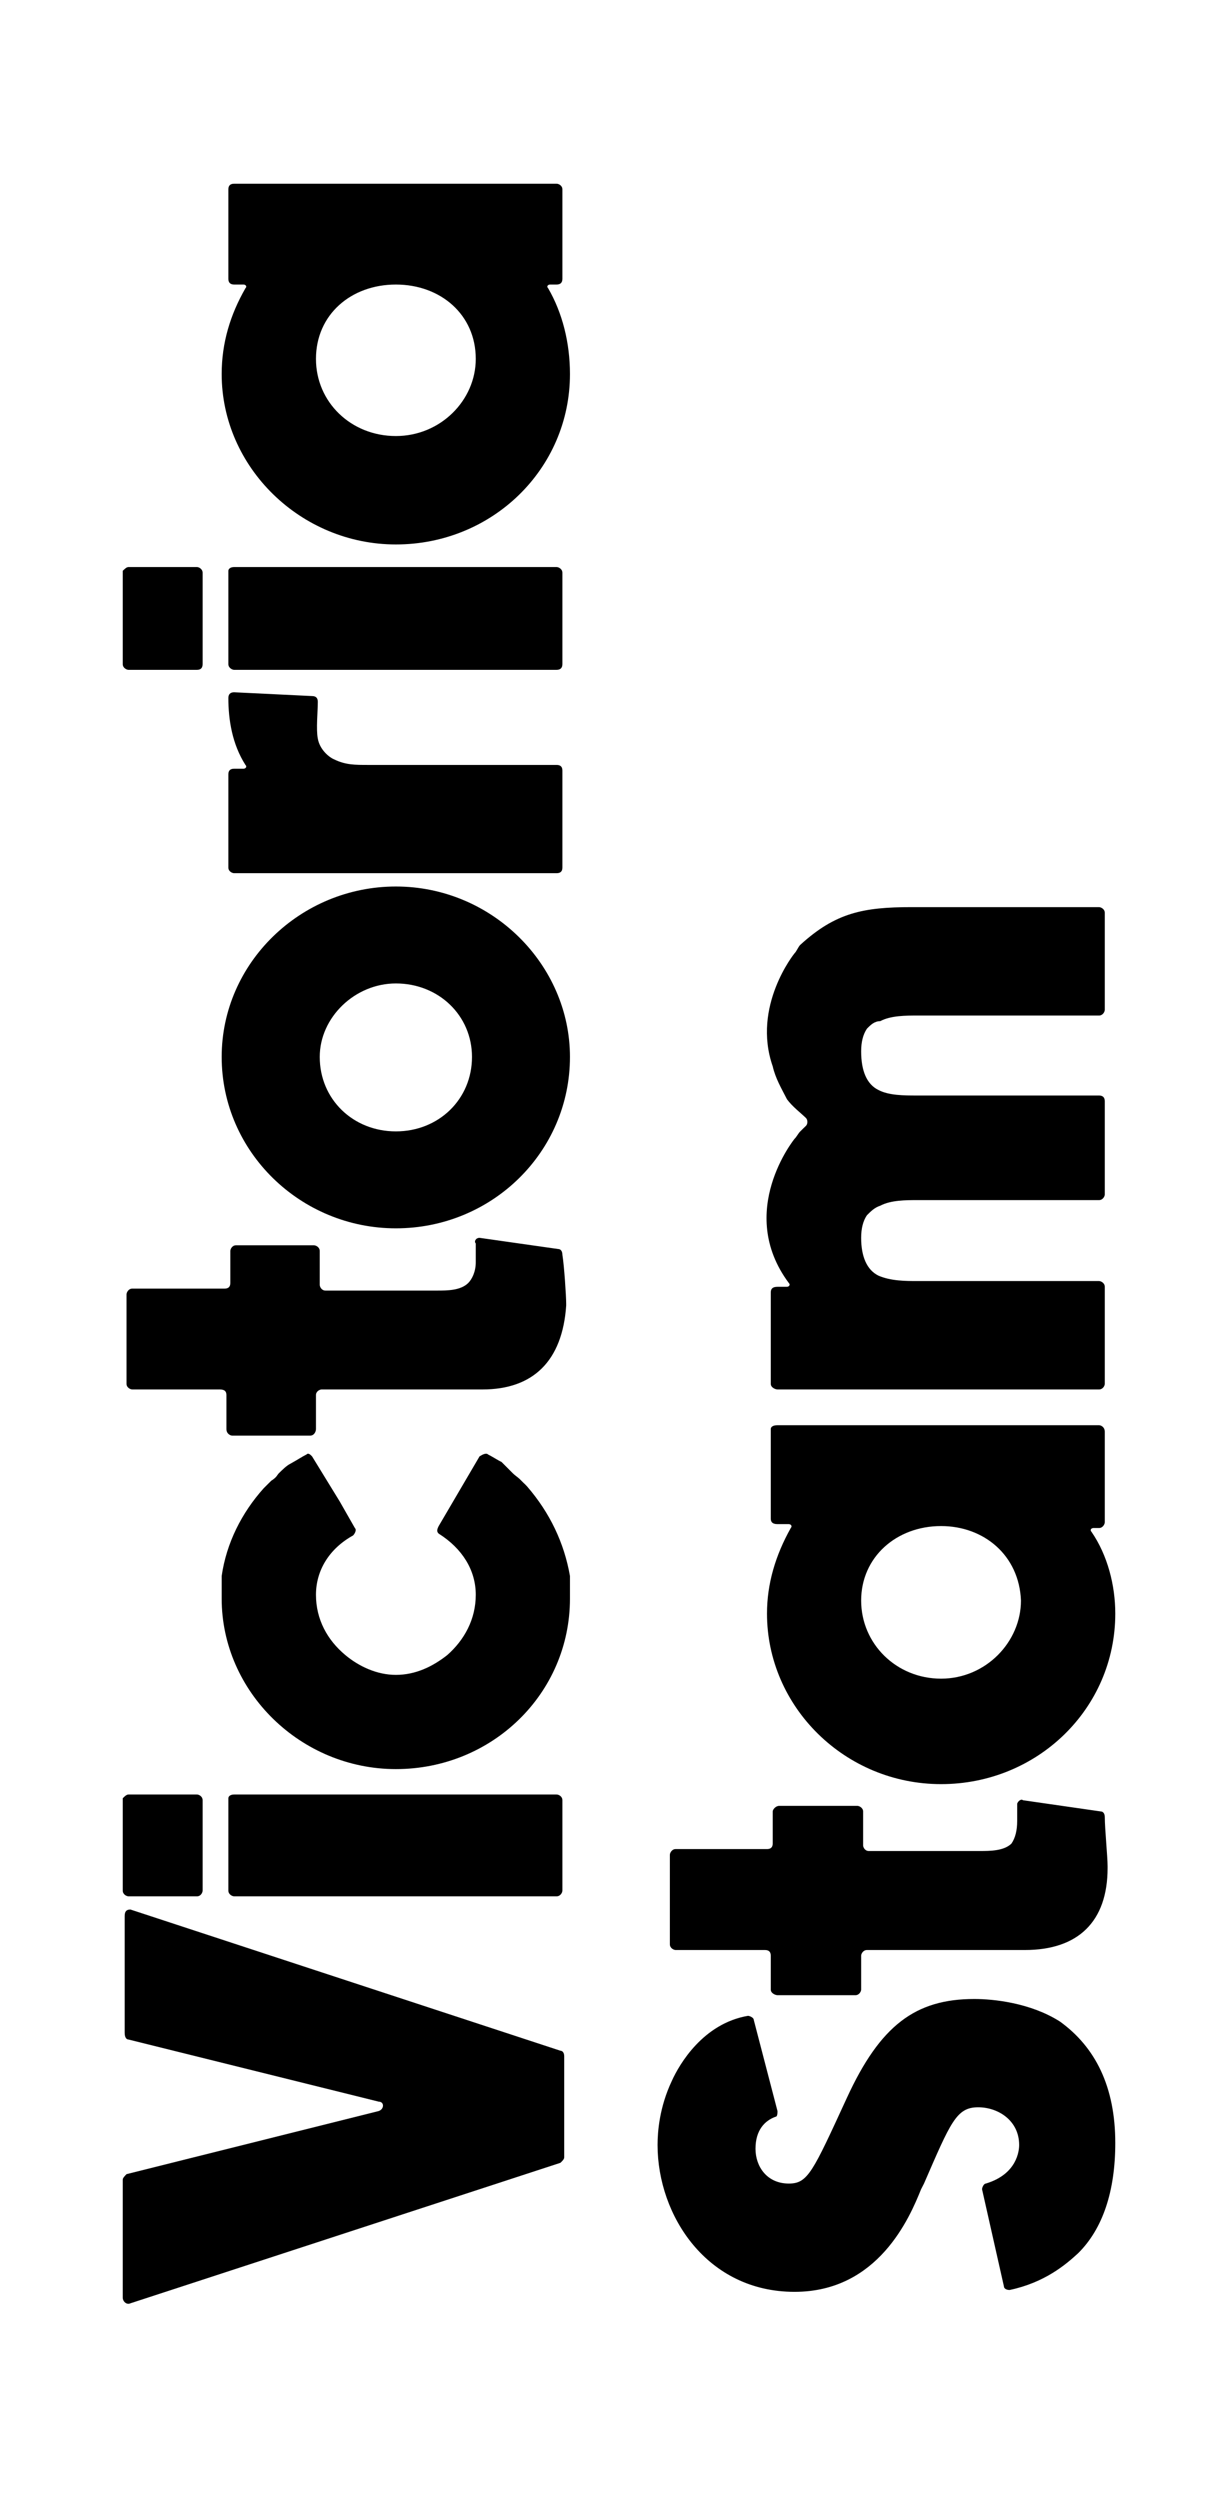
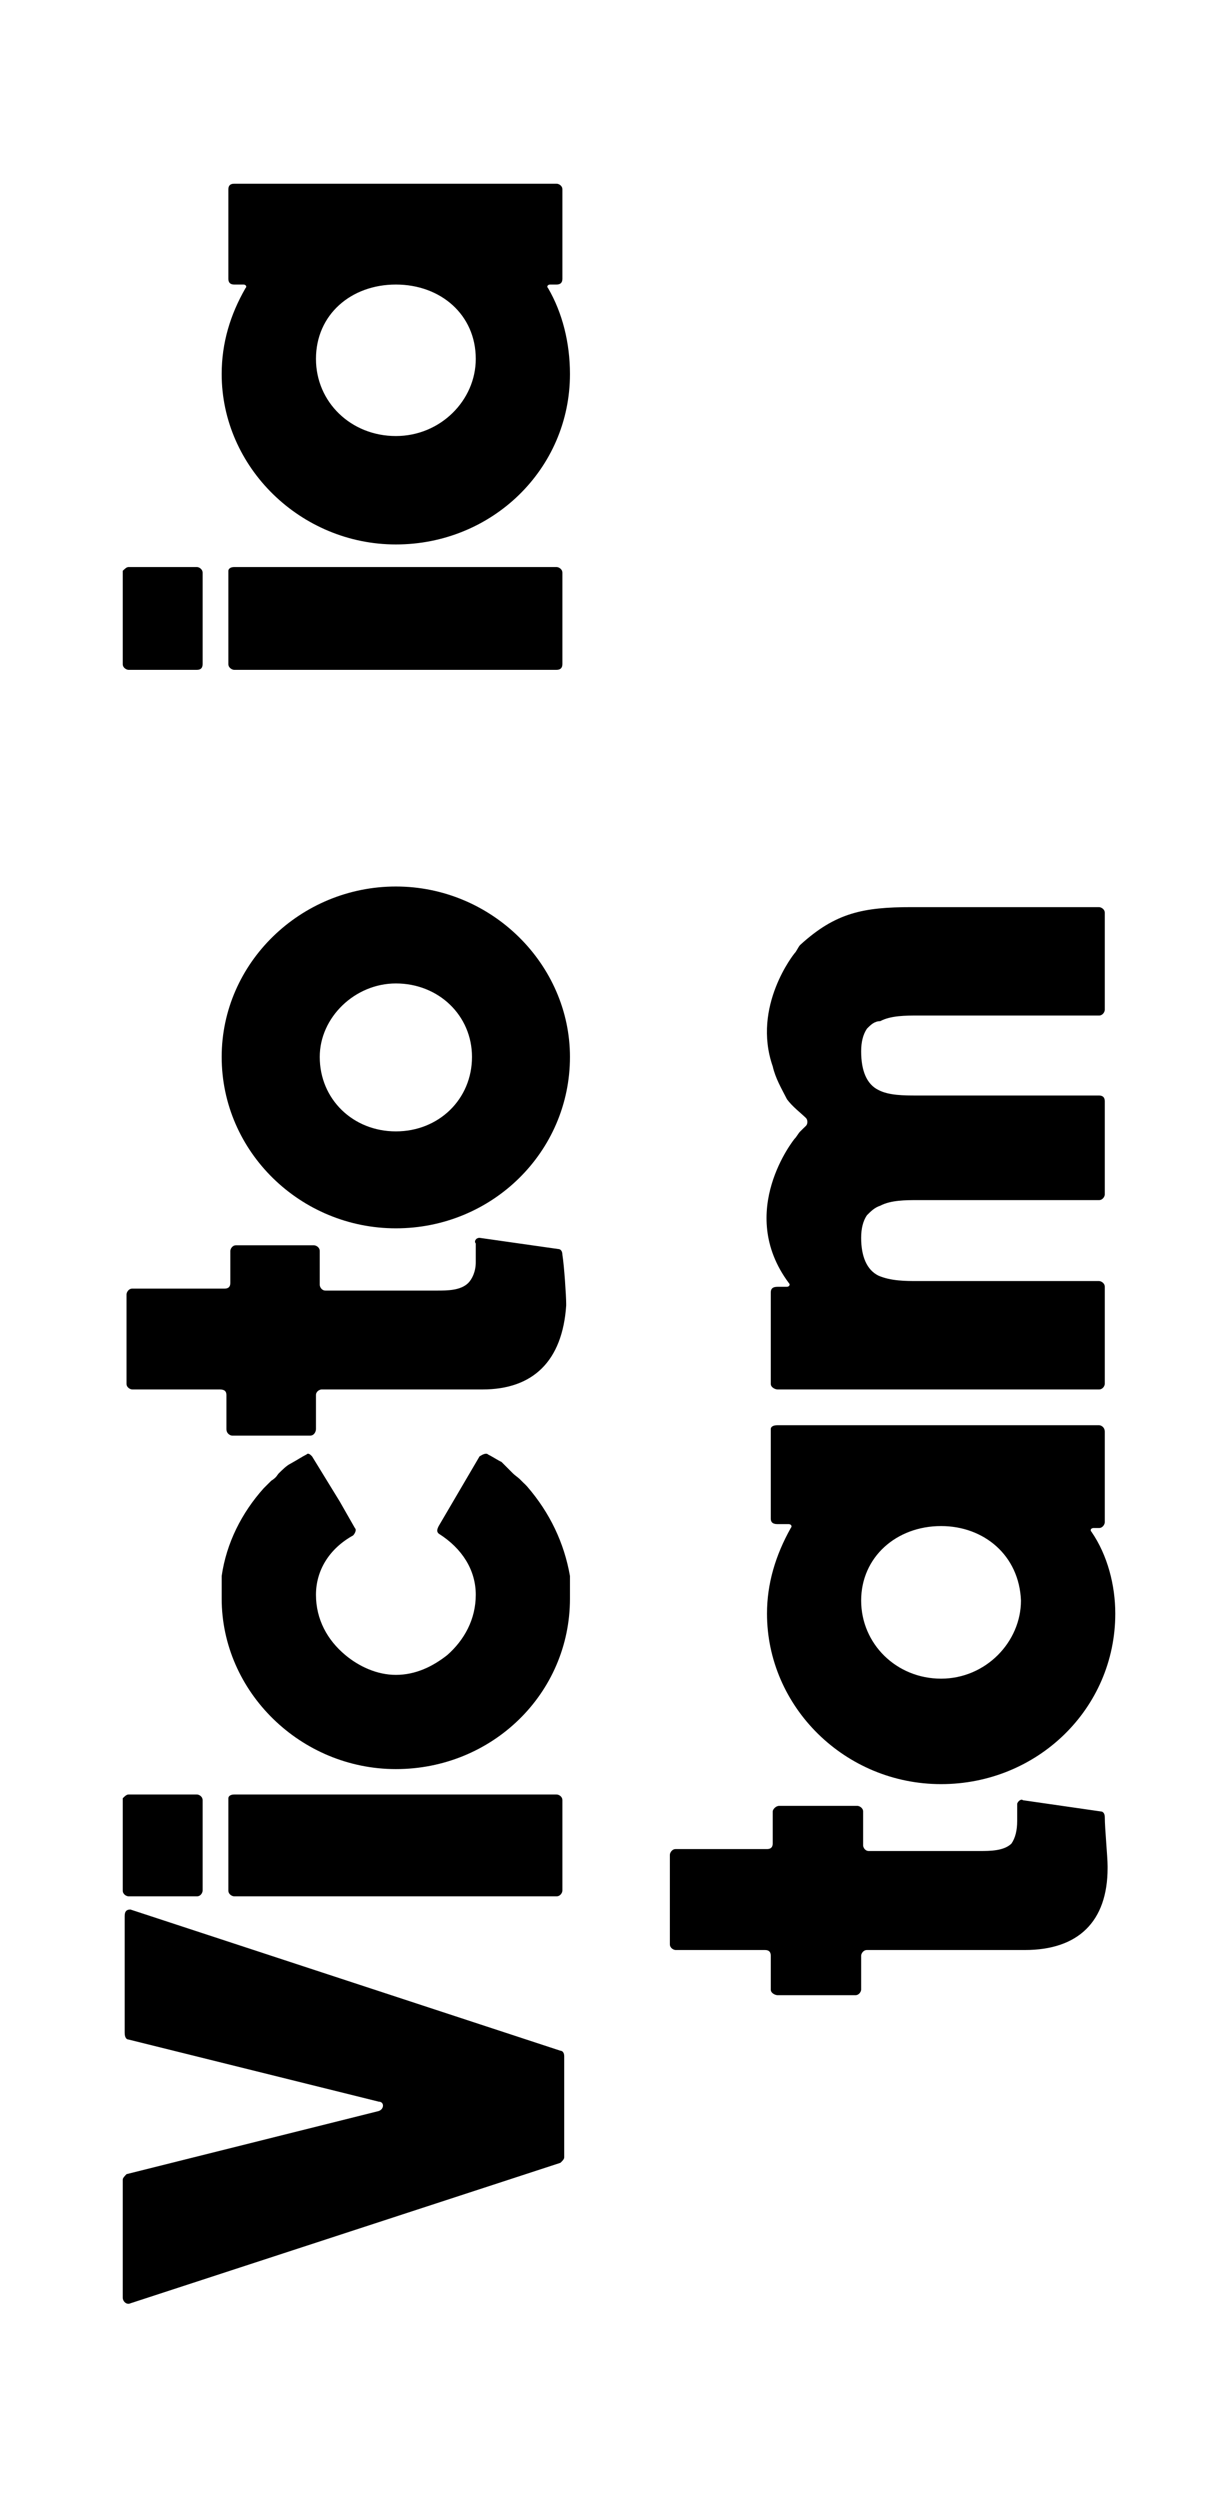
<svg xmlns="http://www.w3.org/2000/svg" width="39px" height="80px" viewBox="0 0 39 79" version="1.1">
  <g id="surface1">
    <path style=" stroke:none;fill-rule:nonzero;fill:rgb(0%,0%,0%);fill-opacity:1;" d="M 4.176 60.602 L 17.945 65.121 C 18.008 65.121 18.066 65.18 18.066 65.301 L 18.066 68.531 C 18.066 68.59 18.008 68.648 17.945 68.707 L 4.176 73.203 C 4.051 73.262 3.93 73.141 3.93 73.02 L 3.93 69.25 C 3.93 69.191 3.992 69.133 4.051 69.07 L 12.125 67.051 C 12.309 66.988 12.309 66.75 12.125 66.75 L 4.113 64.762 C 4.051 64.762 3.992 64.699 3.992 64.547 L 3.992 60.812 C 3.992 60.66 4.051 60.602 4.176 60.602 Z M 4.176 60.602 " />
    <path style=" stroke:none;fill-rule:nonzero;fill:rgb(0%,0%,0%);fill-opacity:1;" d="M 4.113 56.922 L 6.309 56.922 C 6.367 56.922 6.488 56.98 6.488 57.105 L 6.488 59.996 C 6.488 60.059 6.43 60.18 6.309 60.18 L 4.113 60.18 C 4.051 60.18 3.93 60.117 3.93 59.996 L 3.93 57.043 C 3.992 56.98 4.051 56.922 4.113 56.922 Z M 7.496 56.922 L 17.824 56.922 C 17.887 56.922 18.008 56.98 18.008 57.105 L 18.008 59.996 C 18.008 60.059 17.945 60.18 17.824 60.18 L 7.496 60.18 C 7.434 60.18 7.312 60.117 7.312 59.996 L 7.312 57.043 C 7.312 56.98 7.375 56.922 7.496 56.922 Z M 7.496 56.922 " />
    <path style=" stroke:none;fill-rule:nonzero;fill:rgb(0%,0%,0%);fill-opacity:1;" d="M 15.629 46.043 C 15.754 46.102 15.934 46.223 16.059 46.281 C 16.18 46.402 16.301 46.523 16.422 46.645 C 16.484 46.707 16.574 46.766 16.637 46.824 C 16.695 46.883 16.758 46.945 16.758 46.945 C 16.758 46.945 16.82 47.004 16.82 47.004 C 16.82 47.004 16.879 47.066 16.879 47.066 C 17.609 47.91 18.066 48.875 18.25 49.93 C 18.25 49.988 18.25 49.988 18.25 50.051 C 18.25 50.109 18.25 50.109 18.25 50.172 C 18.25 50.23 18.25 50.293 18.25 50.352 C 18.25 50.352 18.25 50.41 18.25 50.41 C 18.25 50.473 18.25 50.594 18.25 50.652 C 18.25 53.699 15.754 56.109 12.676 56.109 C 9.629 56.109 7.098 53.637 7.098 50.652 C 7.098 50.594 7.098 50.473 7.098 50.41 C 7.098 50.41 7.098 50.352 7.098 50.352 C 7.098 50.293 7.098 50.23 7.098 50.172 C 7.098 50.109 7.098 50.109 7.098 50.051 C 7.098 49.988 7.098 49.988 7.098 49.93 C 7.25 48.875 7.738 47.91 8.441 47.125 C 8.441 47.125 8.5 47.066 8.5 47.066 C 8.5 47.066 8.562 47.004 8.562 47.004 C 8.621 46.945 8.684 46.883 8.684 46.883 C 8.867 46.766 8.867 46.707 8.926 46.645 C 9.051 46.523 9.172 46.402 9.293 46.34 C 9.508 46.223 9.688 46.102 9.812 46.043 C 9.871 45.98 9.934 46.043 9.992 46.102 L 10.879 47.547 L 11.363 48.395 C 11.426 48.453 11.363 48.574 11.305 48.633 C 10.543 49.055 10.117 49.75 10.117 50.531 C 10.117 51.316 10.48 51.98 11.059 52.461 C 11.488 52.82 12.066 53.094 12.676 53.094 C 13.316 53.094 13.863 52.82 14.32 52.461 C 14.867 51.98 15.234 51.316 15.234 50.531 C 15.234 49.75 14.809 49.055 14.047 48.574 C 13.984 48.516 13.984 48.453 14.047 48.332 L 15.355 46.102 C 15.449 46.043 15.57 45.98 15.629 46.043 Z M 15.629 46.043 " />
    <path style=" stroke:none;fill-rule:nonzero;fill:rgb(0%,0%,0%);fill-opacity:1;" d="M 15.355 39.109 L 17.887 39.469 C 17.945 39.469 18.008 39.531 18.008 39.652 C 18.066 40.012 18.129 40.977 18.129 41.219 C 18.129 41.219 18.129 41.277 18.129 41.277 C 18.008 43.059 17.062 43.961 15.449 43.961 L 10.297 43.961 C 10.238 43.961 10.117 44.02 10.117 44.141 L 10.117 45.227 C 10.117 45.316 10.055 45.438 9.934 45.438 L 7.434 45.438 C 7.375 45.438 7.25 45.379 7.25 45.227 L 7.25 44.141 C 7.25 44.02 7.191 43.961 7.039 43.961 L 4.234 43.961 C 4.176 43.961 4.051 43.902 4.051 43.781 L 4.051 40.918 C 4.051 40.859 4.113 40.734 4.234 40.734 L 7.191 40.734 C 7.312 40.734 7.375 40.676 7.375 40.555 L 7.375 39.531 C 7.375 39.469 7.434 39.348 7.555 39.348 L 10.055 39.348 C 10.117 39.348 10.238 39.41 10.238 39.531 L 10.238 40.613 C 10.238 40.676 10.297 40.797 10.422 40.797 C 11.305 40.797 13.926 40.797 13.926 40.797 L 13.984 40.797 C 14.32 40.797 14.746 40.797 14.992 40.555 C 15.113 40.434 15.234 40.195 15.234 39.891 L 15.234 39.289 C 15.172 39.227 15.234 39.109 15.355 39.109 Z M 15.355 39.109 " />
    <path style=" stroke:none;fill-rule:nonzero;fill:rgb(0%,0%,0%);fill-opacity:1;" d="M 12.676 27.867 C 15.754 27.867 18.25 30.367 18.25 33.32 C 18.25 36.363 15.754 38.805 12.676 38.805 C 9.629 38.805 7.098 36.363 7.098 33.32 C 7.098 30.309 9.629 27.867 12.676 27.867 Z M 12.676 30.969 C 11.363 30.969 10.238 32.055 10.238 33.32 C 10.238 34.676 11.305 35.703 12.676 35.703 C 14.047 35.703 15.113 34.676 15.113 33.32 C 15.113 31.996 14.047 30.969 12.676 30.969 Z M 12.676 30.969 " />
-     <path style=" stroke:none;fill-rule:nonzero;fill:rgb(0%,0%,0%);fill-opacity:1;" d="M 7.496 21.652 L 9.992 21.773 C 10.117 21.773 10.176 21.836 10.176 21.957 C 10.176 22.285 10.117 22.828 10.176 23.133 C 10.238 23.492 10.543 23.734 10.695 23.797 C 11.059 23.977 11.363 23.977 11.793 23.977 L 17.824 23.977 C 17.945 23.977 18.008 24.035 18.008 24.156 L 18.008 27.262 C 18.008 27.383 17.945 27.441 17.824 27.441 L 7.496 27.441 C 7.434 27.441 7.312 27.383 7.312 27.262 L 7.312 24.277 C 7.312 24.156 7.375 24.098 7.496 24.098 L 7.801 24.098 C 7.859 24.098 7.922 24.035 7.859 23.977 C 7.434 23.312 7.312 22.531 7.312 21.836 C 7.312 21.715 7.375 21.652 7.496 21.652 Z M 7.496 21.652 " />
    <path style=" stroke:none;fill-rule:nonzero;fill:rgb(0%,0%,0%);fill-opacity:1;" d="M 4.113 17.645 L 6.309 17.645 C 6.367 17.645 6.488 17.707 6.488 17.828 L 6.488 20.75 C 6.488 20.871 6.43 20.934 6.309 20.934 L 4.113 20.934 C 4.051 20.934 3.93 20.871 3.93 20.75 L 3.93 17.766 C 3.992 17.707 4.051 17.645 4.113 17.645 Z M 7.496 17.645 L 17.824 17.645 C 17.887 17.645 18.008 17.707 18.008 17.828 L 18.008 20.75 C 18.008 20.871 17.945 20.934 17.824 20.934 L 7.496 20.934 C 7.434 20.934 7.312 20.871 7.312 20.75 L 7.312 17.766 C 7.312 17.707 7.375 17.645 7.496 17.645 Z M 7.496 17.645 " />
    <path style=" stroke:none;fill-rule:nonzero;fill:rgb(0%,0%,0%);fill-opacity:1;" d="M 7.496 5.379 L 17.824 5.379 C 17.887 5.379 18.008 5.438 18.008 5.559 L 18.008 8.422 C 18.008 8.543 17.945 8.605 17.824 8.605 L 17.609 8.605 C 17.551 8.605 17.488 8.664 17.551 8.723 C 18.008 9.508 18.25 10.469 18.25 11.469 C 18.25 14.512 15.754 16.922 12.676 16.922 C 9.629 16.922 7.098 14.453 7.098 11.469 C 7.098 10.469 7.375 9.566 7.859 8.723 C 7.922 8.664 7.859 8.605 7.801 8.605 L 7.496 8.605 C 7.375 8.605 7.312 8.543 7.312 8.422 L 7.312 5.559 C 7.312 5.438 7.375 5.379 7.496 5.379 Z M 12.676 8.605 C 11.242 8.605 10.117 9.566 10.117 10.984 C 10.117 12.371 11.242 13.453 12.676 13.453 C 14.105 13.453 15.234 12.309 15.234 10.984 C 15.234 9.566 14.105 8.605 12.676 8.605 Z M 12.676 8.605 " />
-     <path style=" stroke:none;fill-rule:nonzero;fill:rgb(0%,0%,0%);fill-opacity:1;" d="M 31.199 63.465 C 31.809 63.465 32.996 63.586 33.941 64.188 C 35.07 65.004 35.711 66.266 35.711 68.074 C 35.711 69.613 35.312 70.82 34.52 71.602 C 34.125 71.965 33.453 72.539 32.328 72.777 C 32.207 72.777 32.145 72.719 32.145 72.66 L 31.445 69.555 C 31.445 69.492 31.504 69.371 31.566 69.371 C 32.57 69.07 32.633 68.316 32.633 68.137 C 32.633 67.355 31.961 66.93 31.32 66.93 C 30.621 66.93 30.438 67.414 29.586 69.371 L 29.492 69.555 C 29.129 70.457 28.121 72.836 25.441 72.836 C 22.637 72.836 21.055 70.395 21.055 68.137 C 21.055 67.715 21.113 66.93 21.512 66.086 C 21.754 65.547 22.516 64.25 23.949 64.004 C 24.008 64.004 24.133 64.066 24.133 64.125 L 24.895 67.051 C 24.895 67.109 24.895 67.234 24.832 67.234 C 24.496 67.355 24.191 67.652 24.191 68.258 C 24.191 68.828 24.559 69.371 25.258 69.371 C 25.867 69.371 26.02 69.012 27.117 66.629 C 28.184 64.309 29.312 63.465 31.199 63.465 Z M 31.199 63.465 " />
    <path style=" stroke:none;fill-rule:nonzero;fill:rgb(0%,0%,0%);fill-opacity:1;" d="M 32.754 57.105 L 35.254 57.465 C 35.312 57.465 35.375 57.523 35.375 57.645 C 35.375 58.008 35.465 58.914 35.465 59.215 C 35.465 59.215 35.465 59.273 35.465 59.273 C 35.465 60.992 34.52 61.898 32.816 61.898 L 27.758 61.898 C 27.637 61.898 27.574 62.02 27.574 62.078 L 27.574 63.164 C 27.574 63.223 27.512 63.344 27.391 63.344 L 24.895 63.344 C 24.832 63.344 24.68 63.285 24.68 63.164 L 24.68 62.078 C 24.68 61.957 24.617 61.898 24.496 61.898 L 21.633 61.898 C 21.57 61.898 21.449 61.836 21.449 61.715 L 21.449 58.852 C 21.449 58.793 21.512 58.668 21.633 58.668 L 24.559 58.668 C 24.68 58.668 24.742 58.609 24.742 58.492 L 24.742 57.465 C 24.742 57.406 24.832 57.285 24.953 57.285 L 27.453 57.285 C 27.512 57.285 27.637 57.348 27.637 57.465 L 27.637 58.551 C 27.637 58.609 27.695 58.73 27.816 58.73 C 28.703 58.73 31.32 58.73 31.32 58.73 L 31.383 58.73 C 31.688 58.73 32.145 58.73 32.387 58.492 C 32.512 58.309 32.57 58.066 32.57 57.766 L 32.57 57.227 C 32.57 57.164 32.691 57.043 32.754 57.105 Z M 32.754 57.105 " />
    <path style=" stroke:none;fill-rule:nonzero;fill:rgb(0%,0%,0%);fill-opacity:1;" d="M 24.895 45.105 L 35.191 45.105 C 35.254 45.105 35.375 45.164 35.375 45.316 L 35.375 48.211 C 35.375 48.27 35.312 48.395 35.191 48.395 L 35.008 48.395 C 34.949 48.395 34.887 48.453 34.949 48.516 C 35.465 49.266 35.711 50.23 35.711 51.133 C 35.711 54.18 33.211 56.59 30.133 56.59 C 27.055 56.59 24.559 54.117 24.559 51.133 C 24.559 50.172 24.832 49.266 25.32 48.395 C 25.379 48.332 25.32 48.27 25.258 48.27 L 24.895 48.27 C 24.742 48.27 24.68 48.211 24.68 48.09 L 24.68 45.227 C 24.68 45.164 24.742 45.105 24.895 45.105 Z M 30.133 48.332 C 28.703 48.332 27.574 49.324 27.574 50.715 C 27.574 52.102 28.703 53.215 30.133 53.215 C 31.566 53.215 32.691 52.039 32.691 50.715 C 32.633 49.266 31.504 48.332 30.133 48.332 Z M 30.133 48.332 " />
    <path style=" stroke:none;fill-rule:nonzero;fill:rgb(0%,0%,0%);fill-opacity:1;" d="M 29.188 28.527 L 35.191 28.527 C 35.254 28.527 35.375 28.59 35.375 28.707 L 35.375 31.812 C 35.375 31.875 35.312 31.996 35.191 31.996 L 29.371 31.996 C 29.008 31.996 28.52 31.996 28.184 32.176 C 28 32.176 27.879 32.293 27.758 32.418 C 27.637 32.598 27.574 32.836 27.574 33.141 C 27.574 33.773 27.758 34.195 28.121 34.375 C 28.457 34.555 28.945 34.555 29.371 34.555 L 35.191 34.555 C 35.312 34.555 35.375 34.617 35.375 34.738 L 35.375 37.723 C 35.375 37.781 35.312 37.902 35.191 37.902 L 29.371 37.902 C 29.008 37.902 28.52 37.902 28.184 38.082 C 28 38.141 27.879 38.266 27.758 38.387 C 27.637 38.566 27.574 38.805 27.574 39.109 C 27.574 39.711 27.758 40.133 28.121 40.316 C 28.52 40.492 29.008 40.492 29.371 40.492 L 35.191 40.492 C 35.254 40.492 35.375 40.555 35.375 40.676 L 35.375 43.781 C 35.375 43.844 35.312 43.961 35.191 43.961 L 24.895 43.961 C 24.832 43.961 24.68 43.902 24.68 43.781 L 24.68 40.859 C 24.68 40.734 24.742 40.676 24.895 40.676 L 25.199 40.676 C 25.258 40.676 25.32 40.613 25.258 40.555 C 23.551 38.266 25.441 35.941 25.441 35.941 C 25.504 35.883 25.562 35.762 25.625 35.703 C 25.684 35.645 25.746 35.582 25.809 35.523 C 25.867 35.461 25.867 35.34 25.809 35.277 C 25.625 35.098 25.379 34.918 25.199 34.676 C 25.016 34.316 24.832 34.012 24.742 33.621 C 24.07 31.691 25.441 30.004 25.441 30.004 C 25.504 29.945 25.562 29.793 25.625 29.734 C 26.75 28.707 27.637 28.527 29.188 28.527 Z M 29.188 28.527 " />
  </g>
</svg>